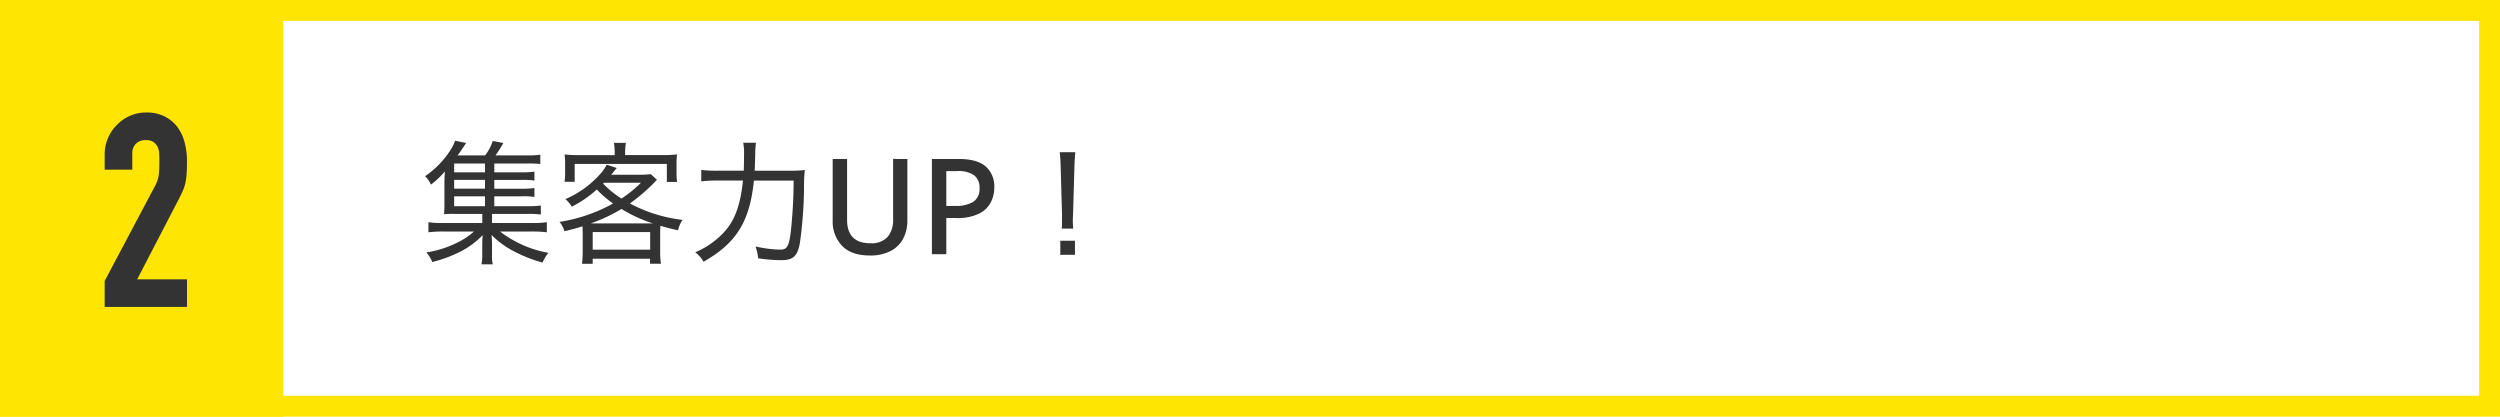
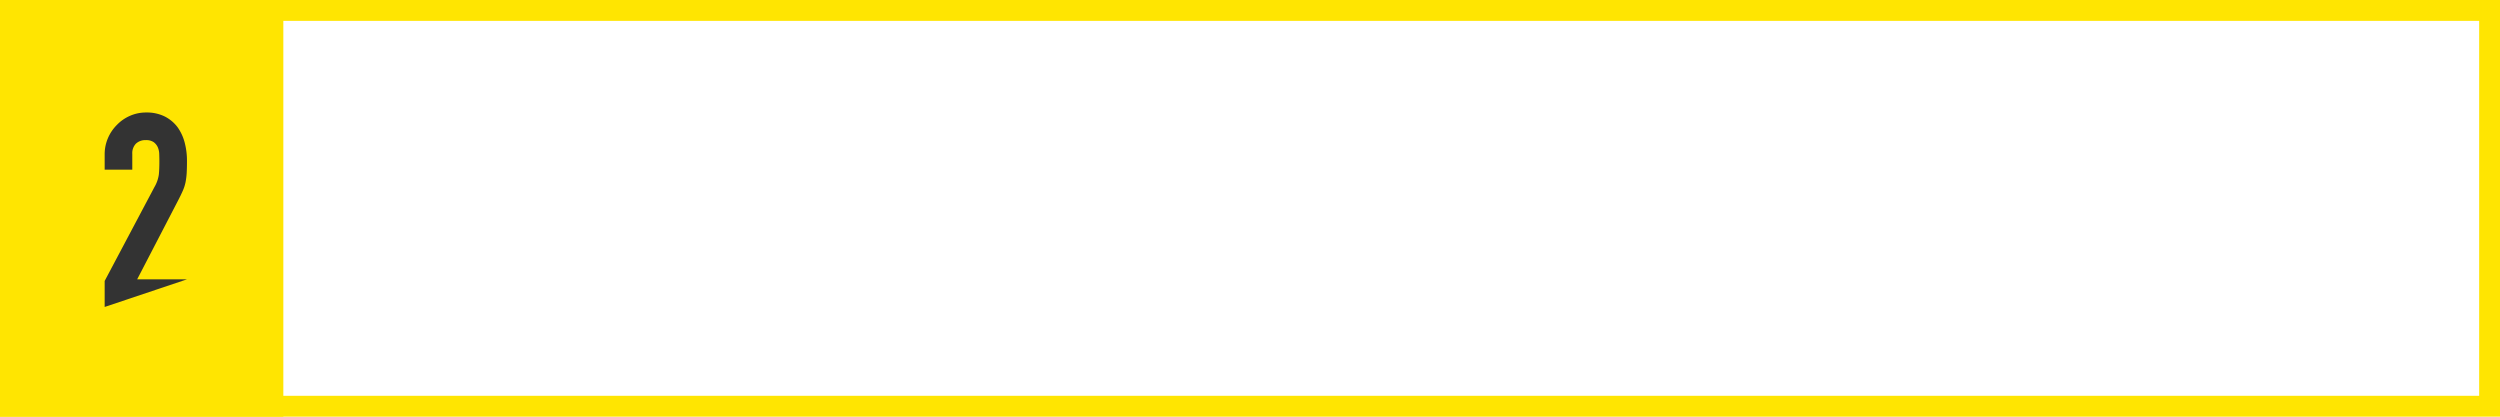
<svg xmlns="http://www.w3.org/2000/svg" height="100" viewBox="0 0 600 100" width="600">
  <g transform="translate(10787 -3487.414)">
    <g fill="none" stroke="#ffe501" stroke-width="5">
      <path d="m-10787 3487.414h600v100h-600z" stroke="none" />
      <path d="m-10784.5 3489.914h595v95h-595z" fill="none" />
    </g>
    <path d="m-10787 3487.414h68v100h-68z" fill="#ffe501" />
    <g fill="#333">
-       <path d="m-9.88 0v-6.24l11.96-22.56a8.235 8.235 0 0 0 1.04-2.958q.13-1.267.13-3.152 0-.845-.033-1.787a4.338 4.338 0 0 0 -.357-1.653 3.077 3.077 0 0 0 -.975-1.2 3.1 3.1 0 0 0 -1.885-.49 3.276 3.276 0 0 0 -2.373.845 3.273 3.273 0 0 0 -.877 2.47v3.77h-6.63v-3.645a9.8 9.8 0 0 1 .78-3.9 10.063 10.063 0 0 1 2.145-3.18 9.734 9.734 0 0 1 3.12-2.178 9.457 9.457 0 0 1 3.9-.812 9.719 9.719 0 0 1 4.452.943 8.882 8.882 0 0 1 3.083 2.567 11.193 11.193 0 0 1 1.722 3.705 17.156 17.156 0 0 1 .552 4.42q0 1.69-.065 2.827a17.109 17.109 0 0 1 -.26 2.177 9.6 9.6 0 0 1 -.65 2.08q-.449 1.041-1.229 2.536l-9.75 18.785h11.96v6.63z" transform="translate(-10752 3561.084)" />
-       <path d="m17.632-13.888h6.688a16.714 16.714 0 0 1 2.944.16v-2.144a19.088 19.088 0 0 1 -2.944.16h-6.688v-2.112h6.688a17.4 17.4 0 0 1 2.944.16v-2.144a19.088 19.088 0 0 1 -2.944.16h-6.688v-2.112h8.32a20.531 20.531 0 0 1 2.72.128v-2.24a18.787 18.787 0 0 1 -2.976.16h-7.776a28.169 28.169 0 0 0 1.888-2.976l-2.56-.48a10.664 10.664 0 0 1 -1.824 3.456h-6.592c.352-.448 1.024-1.44 2.048-2.976l-2.656-.544a10.042 10.042 0 0 1 -1.088 2.208 21.624 21.624 0 0 1 -6.112 6.3 7.3 7.3 0 0 1 1.408 2.024 21.366 21.366 0 0 0 3.36-3.168 30.039 30.039 0 0 0 -.128 3.04v4.96a22.465 22.465 0 0 1 -.1 2.272 22.067 22.067 0 0 1 2.336-.068h6.848v2.176h-9.404a18.574 18.574 0 0 1 -3.52-.192v2.432a27.351 27.351 0 0 1 3.52-.192h7.424a17.909 17.909 0 0 1 -3.936 2.624 25.019 25.019 0 0 1 -7.52 2.4 7.54 7.54 0 0 1 1.44 2.3 32.24 32.24 0 0 0 5.948-2.108 19.953 19.953 0 0 0 6.144-4.352c-.064.48-.1 1.792-.1 2.336v2.34a11.383 11.383 0 0 1 -.192 2.336h2.72a8.329 8.329 0 0 1 -.184-2.372v-2.3c0-.64-.032-1.152-.1-2.368a20.919 20.919 0 0 0 5.444 3.964 33.319 33.319 0 0 0 6.784 2.656 9.25 9.25 0 0 1 1.408-2.336 26.577 26.577 0 0 1 -11.616-5.12h7.616a28.982 28.982 0 0 1 3.616.192v-2.432a19.772 19.772 0 0 1 -3.616.192h-9.536v-2.176h8.736a18.543 18.543 0 0 1 2.976.164v-2.18a18.543 18.543 0 0 1 -2.976.16h-8.192zm-2.24 0v2.368h-7.392v-2.368zm0-1.824h-7.392v-2.112h7.392zm0-3.936h-7.392v-2.112h7.392zm23.456 19.104a27.287 27.287 0 0 1 -.16 2.848h2.56v-1.216h13.76v1.212h2.624a17.674 17.674 0 0 1 -.192-2.812v-4.416c0-.8.032-1.312.064-1.888 1.664.48 2.3.672 4.224 1.088a7.235 7.235 0 0 1 1.088-2.5 35.427 35.427 0 0 1 -12.64-3.936 43.73 43.73 0 0 0 5.856-5.024c.384-.416.416-.448.64-.672l-1.472-1.34a21.46 21.46 0 0 1 -2.848.128h-6.652c.512-.608.736-.9.864-1.056a4.406 4.406 0 0 1 .48-.544l-2.432-.8a10.3 10.3 0 0 1 -1.568 2.24 23.513 23.513 0 0 1 -8.352 6.016 7.154 7.154 0 0 1 1.536 1.824 27.537 27.537 0 0 0 6.012-4.128 23.89 23.89 0 0 0 3.9 3.36 38.809 38.809 0 0 1 -12.86 4.416 5.987 5.987 0 0 1 1.184 2.244c2.08-.512 2.816-.7 4.32-1.184.032.48.064 1.056.064 1.76zm5.12-16.608h8.864a29.147 29.147 0 0 1 -4.672 3.808 23.632 23.632 0 0 1 -4.416-3.584zm-2.4 9.76h-.768a38.863 38.863 0 0 0 7.36-3.456 33.734 33.734 0 0 0 7.52 3.456zm-.32 2.08h13.792v4.224h-13.792zm5.28-18.464h-8.576a28.5 28.5 0 0 1 -3.456-.16 16.565 16.565 0 0 1 .128 2.24v2.048a16.44 16.44 0 0 1 -.128 2.272h2.432v-4.288h22.112v4.32h2.46a15.021 15.021 0 0 1 -.128-2.272v-2.084a14.835 14.835 0 0 1 .128-2.24 29.991 29.991 0 0 1 -3.616.16h-8.86v-.7a15 15 0 0 1 .192-2.24h-2.88a13.817 13.817 0 0 1 .192 2.24zm33.6 3.744c.064-1.76.1-2.656.128-4.064a16.161 16.161 0 0 1 .192-2.656h-3.072a13.851 13.851 0 0 1 .192 3.04c0 1.632-.032 2.72-.064 3.68h-6.204a29.8 29.8 0 0 1 -4-.192v2.752a30.917 30.917 0 0 1 3.968-.192h6.048c-.736 6.88-2.336 10.592-5.952 13.76a20.385 20.385 0 0 1 -5.5 3.456 7.08 7.08 0 0 1 1.976 2.272c7.9-4.48 11.1-9.632 12.1-19.488h9.536a119.183 119.183 0 0 1 -.676 12.192c-.448 3.616-.9 4.384-2.56 4.384a28.812 28.812 0 0 1 -5.92-.768 11.9 11.9 0 0 1 .64 2.848 39.16 39.16 0 0 0 5.472.448c2.944 0 3.936-.9 4.544-4.128a101.56 101.56 0 0 0 .992-13.12 36.249 36.249 0 0 1 .192-4.384 29.493 29.493 0 0 1 -3.872.16zm36.64-2.816v14.784a9.228 9.228 0 0 1 -.976 4.272 7.075 7.075 0 0 1 -2.992 3.008 10.507 10.507 0 0 1 -5.088 1.1q-4.352.004-6.612-2.316a8.415 8.415 0 0 1 -2.256-6.128v-14.72h3.456v14.56q0 5.664 5.568 5.664a5.175 5.175 0 0 0 4.176-1.536 6.244 6.244 0 0 0 1.3-4.16v-14.528zm12.288 0q4.48 0 6.528 1.808a6.371 6.371 0 0 1 2.048 5.04 7.781 7.781 0 0 1 -.848 3.584 6.343 6.343 0 0 1 -2.832 2.7 11.663 11.663 0 0 1 -5.376 1.04h-2.464v8.676h-3.456v-22.848zm-.256 2.912h-2.688v8.352h2.08a8.078 8.078 0 0 0 4.4-.976 3.66 3.66 0 0 0 1.488-3.312 3.651 3.651 0 0 0 -1.28-3.056 6.448 6.448 0 0 0 -4-1.008zm27.776 13.792c-.064-.7-.1-1.408-.1-1.792v-.48c.032-.32.032-.7.064-1.216l.32-11.232c.032-1.312.1-2.4.224-3.616h-3.744c.128 1.184.192 2.24.224 3.616l.32 11.232v1.632c0 .736 0 1.056-.064 1.856zm.416 6.3v-3.388h-3.52v3.392z" transform="translate(-10686 3548.414)" />
+       <path d="m-9.88 0v-6.24l11.96-22.56a8.235 8.235 0 0 0 1.04-2.958q.13-1.267.13-3.152 0-.845-.033-1.787a4.338 4.338 0 0 0 -.357-1.653 3.077 3.077 0 0 0 -.975-1.2 3.1 3.1 0 0 0 -1.885-.49 3.276 3.276 0 0 0 -2.373.845 3.273 3.273 0 0 0 -.877 2.47v3.77h-6.63v-3.645a9.8 9.8 0 0 1 .78-3.9 10.063 10.063 0 0 1 2.145-3.18 9.734 9.734 0 0 1 3.12-2.178 9.457 9.457 0 0 1 3.9-.812 9.719 9.719 0 0 1 4.452.943 8.882 8.882 0 0 1 3.083 2.567 11.193 11.193 0 0 1 1.722 3.705 17.156 17.156 0 0 1 .552 4.42q0 1.69-.065 2.827a17.109 17.109 0 0 1 -.26 2.177 9.6 9.6 0 0 1 -.65 2.08q-.449 1.041-1.229 2.536l-9.75 18.785h11.96z" transform="translate(-10752 3561.084)" />
    </g>
  </g>
</svg>